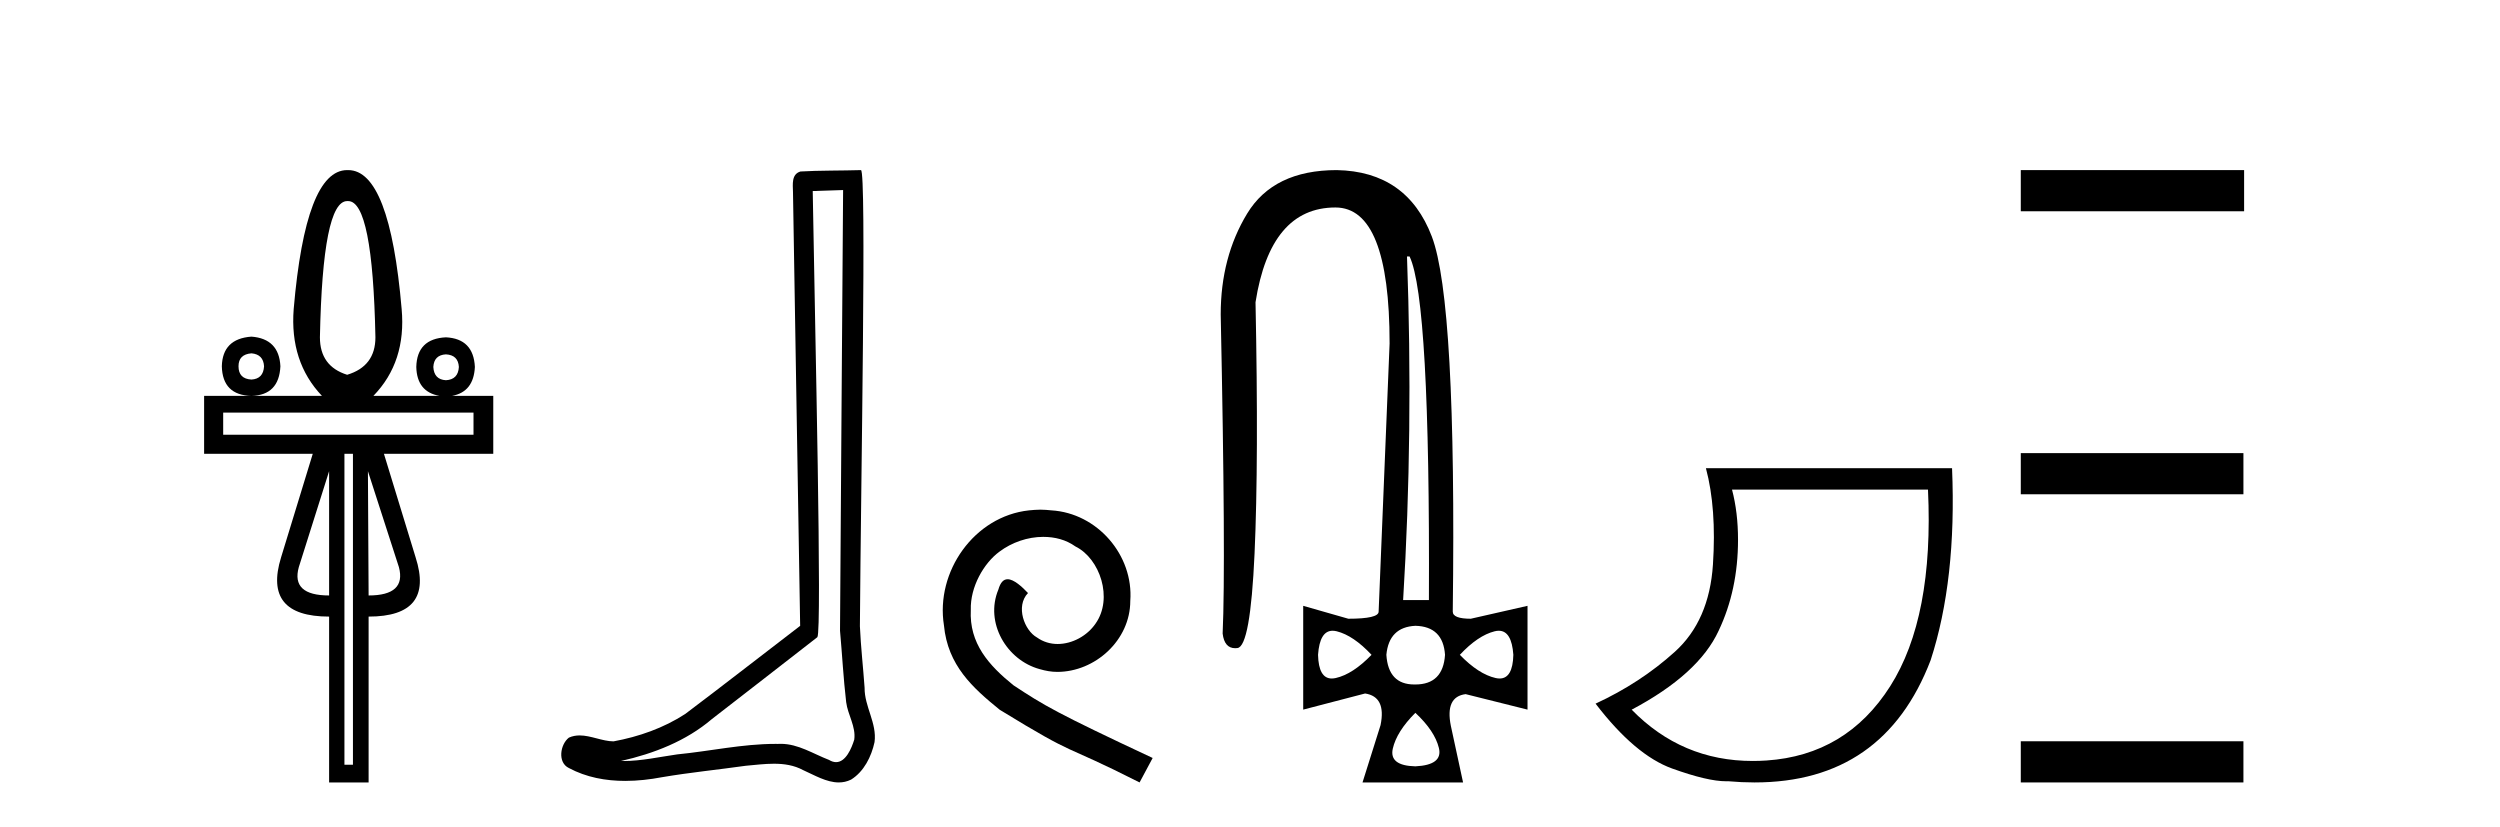
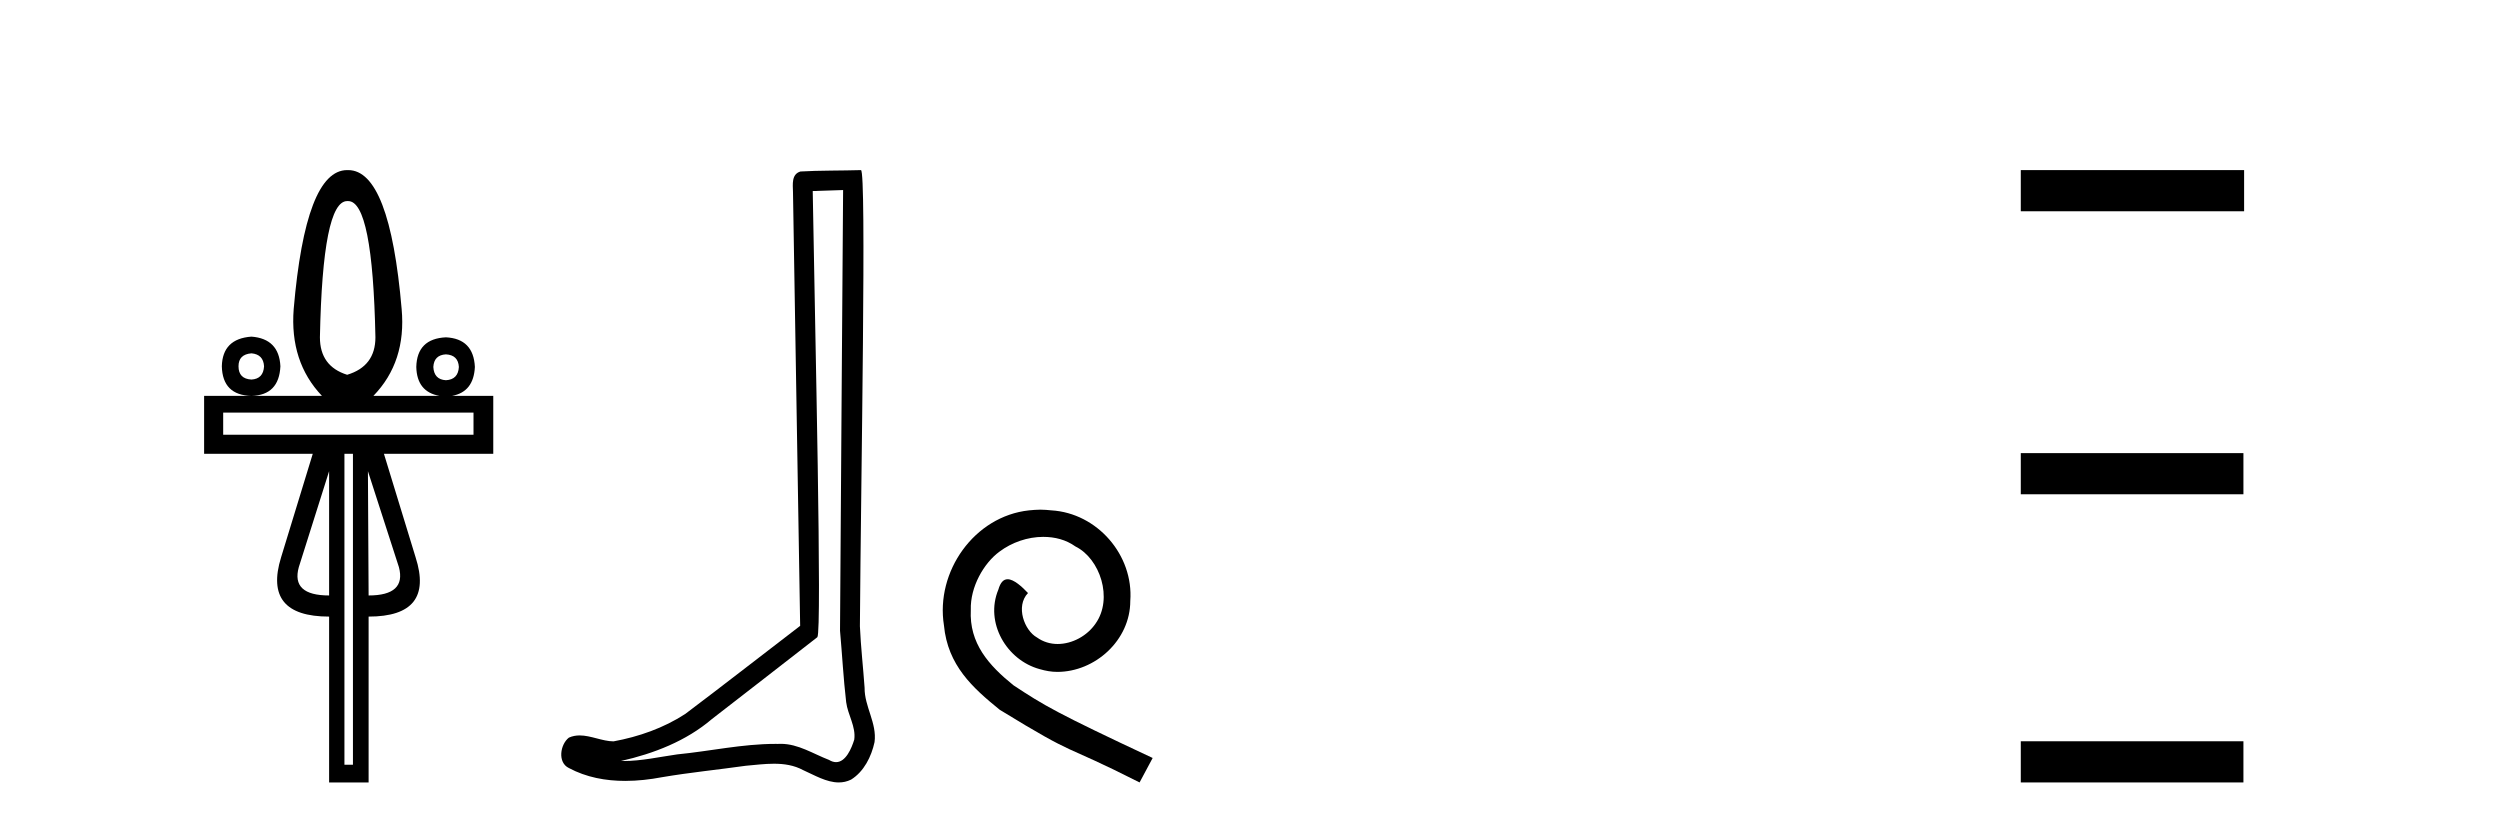
<svg xmlns="http://www.w3.org/2000/svg" width="124.0" height="41.0">
  <path d="M 17.27 9.974 Q 18.486 9.974 18.621 16.731 Q 18.621 18.167 17.219 18.589 Q 15.868 18.167 15.868 16.731 Q 16.003 9.974 17.219 9.974 ZM 12.472 17.525 Q 13.063 17.576 13.097 18.167 Q 13.063 18.792 12.472 18.826 Q 11.83 18.792 11.83 18.167 Q 11.83 17.576 12.472 17.525 ZM 22.118 17.576 Q 22.726 17.609 22.76 18.201 Q 22.726 18.826 22.118 18.859 Q 21.527 18.826 21.493 18.201 Q 21.527 17.609 22.118 17.576 ZM 12.472 16.697 Q 11.036 16.799 11.003 18.167 Q 11.036 19.603 12.472 19.636 Q 13.84 19.603 13.908 18.167 Q 13.84 16.799 12.472 16.697 ZM 23.486 20.464 L 23.486 21.562 L 11.07 21.562 L 11.07 20.464 ZM 16.324 23.37 L 16.324 29.535 Q 14.432 29.535 14.82 28.133 L 16.324 23.37 ZM 18.249 23.37 L 19.787 28.133 Q 20.158 29.535 18.283 29.535 L 18.249 23.37 ZM 17.506 22.508 L 17.506 37.931 L 17.084 37.931 L 17.084 22.508 ZM 17.219 8.437 Q 15.158 8.437 14.567 15.329 Q 14.364 17.947 15.969 19.636 L 10.124 19.636 L 10.124 22.508 L 15.513 22.508 L 13.942 27.643 Q 13.03 30.583 16.324 30.583 L 16.324 38.809 L 18.283 38.809 L 18.283 30.583 Q 21.56 30.583 20.614 27.643 L 19.043 22.508 L 24.466 22.508 L 24.466 19.636 L 22.419 19.636 Q 23.494 19.44 23.554 18.201 Q 23.486 16.799 22.118 16.731 Q 20.682 16.799 20.648 18.201 Q 20.678 19.44 21.803 19.636 L 18.52 19.636 Q 20.158 17.947 19.922 15.329 Q 19.331 8.437 17.27 8.437 Z" style="fill:#000000;stroke:none" />
  <path d="M 41.818 9.424 C 41.768 16.711 41.71 23.997 41.665 31.284 C 41.771 32.464 41.833 33.649 41.97 34.826 C 42.05 35.455 42.461 36.041 42.371 36.685 C 42.237 37.12 41.951 37.802 41.469 37.802 C 41.362 37.802 41.245 37.769 41.118 37.691 C 40.337 37.391 39.592 36.894 38.731 36.894 C 38.683 36.894 38.635 36.895 38.587 36.898 C 38.544 36.898 38.501 36.897 38.459 36.897 C 36.822 36.897 35.212 37.259 33.588 37.418 C 32.7 37.544 31.816 37.747 30.915 37.747 C 30.877 37.747 30.839 37.746 30.801 37.745 C 32.426 37.378 34.031 36.757 35.311 35.665 C 37.054 34.31 38.802 32.963 40.541 31.604 C 40.777 31.314 40.429 16.507 40.311 9.476 C 40.813 9.459 41.316 9.441 41.818 9.424 ZM 42.703 8.437 C 42.703 8.437 42.703 8.437 42.703 8.437 C 41.843 8.465 40.561 8.452 39.704 8.506 C 39.246 8.639 39.325 9.152 39.332 9.52 C 39.451 16.694 39.569 23.868 39.688 31.042 C 37.786 32.496 35.9 33.973 33.988 35.412 C 32.918 36.109 31.68 36.543 30.43 36.772 C 29.872 36.766 29.307 36.477 28.751 36.477 C 28.572 36.477 28.395 36.507 28.218 36.586 C 27.789 36.915 27.641 37.817 28.215 38.093 C 29.08 38.557 30.042 38.733 31.011 38.733 C 31.623 38.733 32.237 38.663 32.831 38.55 C 34.211 38.315 35.605 38.178 36.991 37.982 C 37.447 37.942 37.921 37.881 38.387 37.881 C 38.891 37.881 39.386 37.953 39.842 38.201 C 40.389 38.444 40.993 38.809 41.603 38.809 C 41.807 38.809 42.011 38.768 42.214 38.668 C 42.853 38.27 43.221 37.528 43.377 36.81 C 43.506 35.873 42.873 35.044 42.884 34.114 C 42.812 33.096 42.696 32.08 42.651 31.061 C 42.702 23.698 42.986 8.437 42.703 8.437 Z" style="fill:#000000;stroke:none" />
  <path d="M 51.603 25.279 C 51.415 25.279 51.227 25.297 51.04 25.314 C 48.323 25.604 46.393 28.354 46.82 31.019 C 47.008 33.001 48.238 34.111 49.587 35.205 C 53.602 37.665 52.475 36.759 56.523 38.809 L 57.172 37.596 C 52.355 35.341 51.774 34.983 50.271 33.992 C 49.041 33.001 48.067 31.908 48.152 30.251 C 48.118 29.106 48.802 27.927 49.57 27.364 C 50.185 26.902 50.971 26.629 51.74 26.629 C 52.321 26.629 52.867 26.766 53.346 27.107 C 54.559 27.705 55.225 29.687 54.337 30.934 C 53.927 31.532 53.192 31.942 52.457 31.942 C 52.099 31.942 51.74 31.839 51.432 31.617 C 50.817 31.276 50.356 30.08 50.988 29.414 C 50.698 29.106 50.288 28.73 49.98 28.73 C 49.775 28.73 49.622 28.884 49.519 29.243 C 48.836 30.883 49.929 32.745 51.569 33.189 C 51.86 33.274 52.15 33.326 52.44 33.326 C 54.32 33.326 56.062 31.754 56.062 29.807 C 56.233 27.534 54.422 25.45 52.15 25.314 C 51.979 25.297 51.791 25.279 51.603 25.279 Z" style="fill:#000000;stroke:none" />
-   <path d="M 69.915 12.721 Q 70.938 14.863 70.874 29.762 L 69.595 29.762 Q 70.106 21.417 69.787 12.721 ZM 66.096 31.285 Q 66.193 31.285 66.302 31.312 Q 67.133 31.52 68.028 32.479 Q 67.101 33.438 66.254 33.63 Q 66.148 33.654 66.055 33.654 Q 65.403 33.654 65.375 32.479 Q 65.458 31.285 66.096 31.285 ZM 74.34 31.285 Q 74.979 31.285 75.062 32.479 Q 75.034 33.654 74.382 33.654 Q 74.289 33.654 74.183 33.63 Q 73.336 33.438 72.408 32.479 Q 73.304 31.52 74.135 31.312 Q 74.244 31.285 74.34 31.285 ZM 70.202 31.04 Q 71.577 31.072 71.673 32.479 Q 71.577 33.95 70.202 33.95 Q 70.174 33.95 70.147 33.95 Q 68.858 33.95 68.764 32.479 Q 68.892 31.104 70.202 31.04 ZM 70.202 35.356 Q 71.162 36.252 71.369 37.099 Q 71.577 37.946 70.202 38.01 Q 68.892 37.978 69.083 37.131 Q 69.275 36.284 70.202 35.356 ZM 66.302 8.437 Q 63.169 8.437 61.858 10.595 Q 60.547 12.753 60.547 15.598 Q 60.803 27.939 60.643 31.424 Q 60.73 32.151 61.267 32.151 Q 61.32 32.151 61.378 32.143 Q 62.018 32.063 62.226 27.46 Q 62.433 22.856 62.274 14.991 Q 63.009 10.291 66.238 10.291 Q 68.924 10.291 68.924 17.037 L 68.38 30.337 Q 68.38 30.689 66.877 30.689 L 64.639 30.049 L 64.639 35.197 L 67.709 34.397 Q 68.764 34.557 68.476 35.964 L 67.581 38.809 L 72.568 38.809 L 71.961 35.996 Q 71.673 34.557 72.696 34.429 L 75.765 35.197 L 75.765 30.049 L 72.952 30.689 Q 72.057 30.689 72.057 30.337 Q 72.249 14.959 71.018 11.73 Q 69.787 8.501 66.302 8.437 Z" style="fill:#000000;stroke:none" />
-   <path d="M 95.628 24.285 Q 95.926 30.622 93.753 34.039 Q 91.58 37.455 87.616 37.721 Q 87.271 37.744 86.936 37.744 Q 83.415 37.744 80.931 35.2 Q 84.249 33.441 85.244 31.285 Q 86.206 29.261 86.206 26.773 Q 86.206 25.413 85.908 24.285 ZM 84.614 23.224 Q 85.145 25.214 84.962 28.001 Q 84.78 30.787 83.071 32.33 Q 81.363 33.873 79.14 34.901 Q 81.097 37.455 82.939 38.119 Q 84.692 38.751 85.618 38.751 Q 85.664 38.751 85.709 38.749 Q 86.387 38.809 87.025 38.809 Q 93.437 38.809 95.76 32.745 Q 97.054 28.764 96.822 23.224 Z" style="fill:#000000;stroke:none" />
  <path d="M 100.231 8.437 L 100.231 10.479 L 111.308 10.479 L 111.308 8.437 ZM 100.231 22.475 L 100.231 24.516 L 111.274 24.516 L 111.274 22.475 ZM 100.231 36.767 L 100.231 38.809 L 111.274 38.809 L 111.274 36.767 Z" style="fill:#000000;stroke:none" />
</svg>